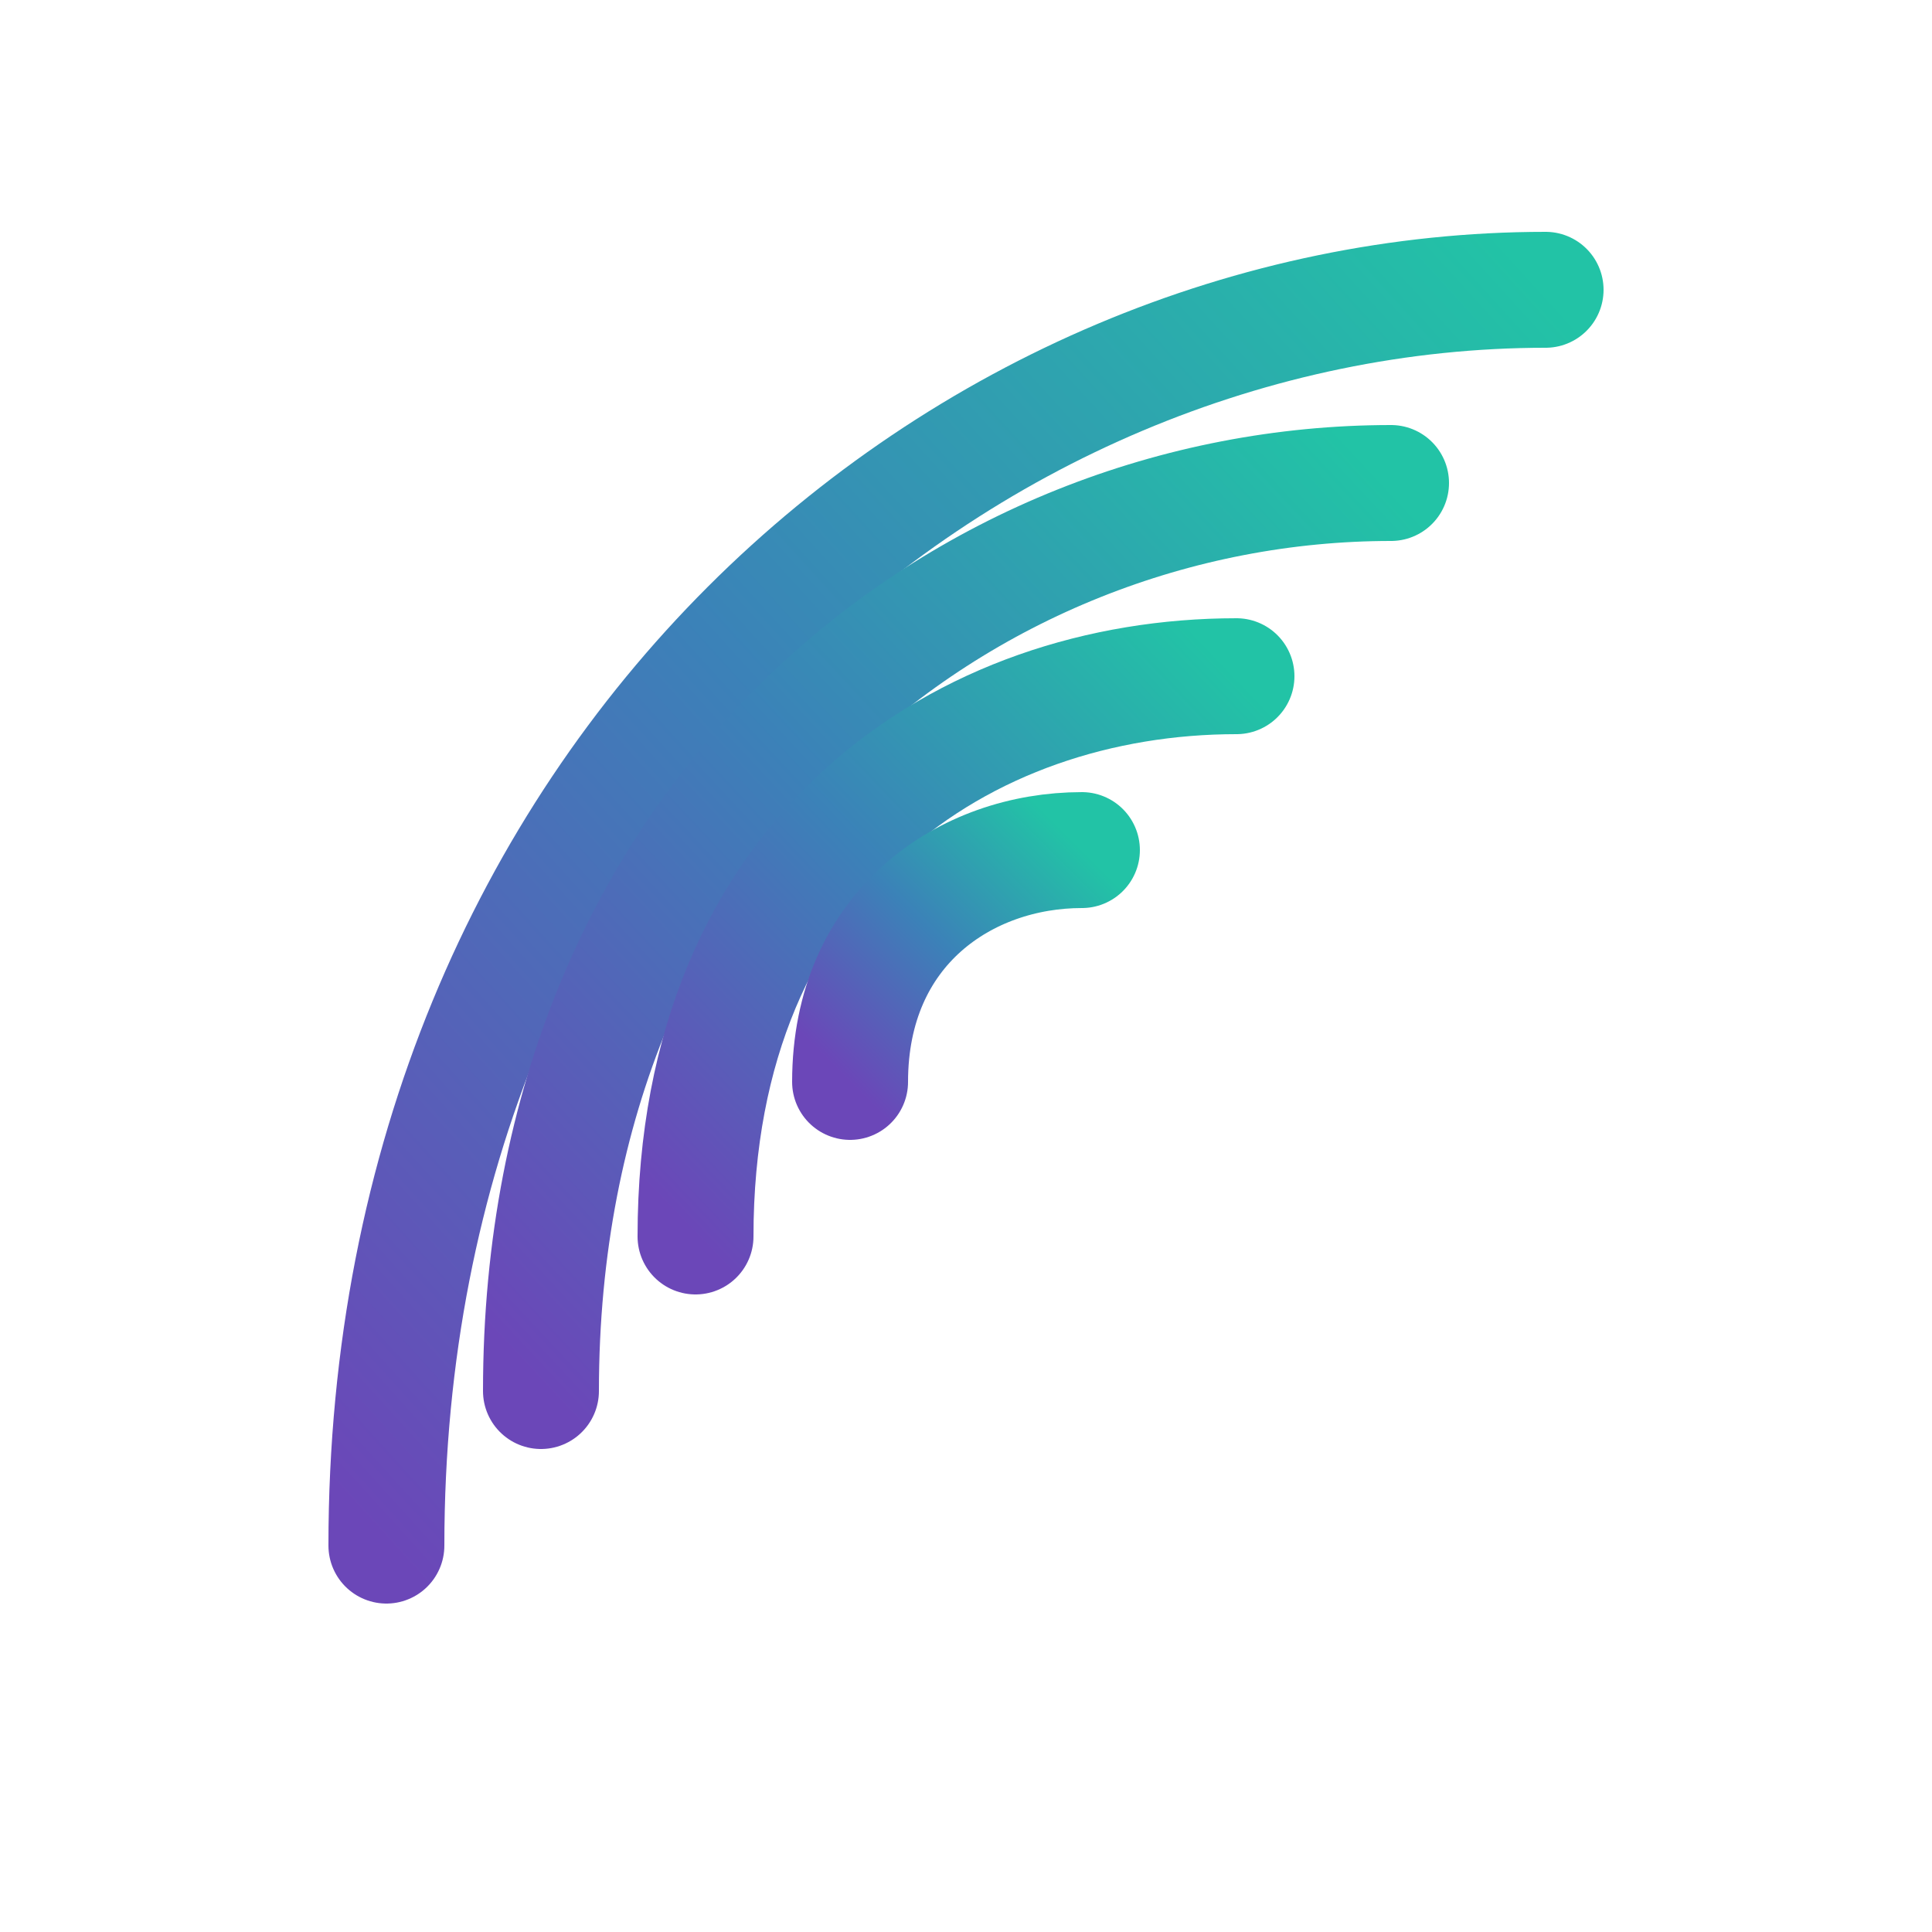
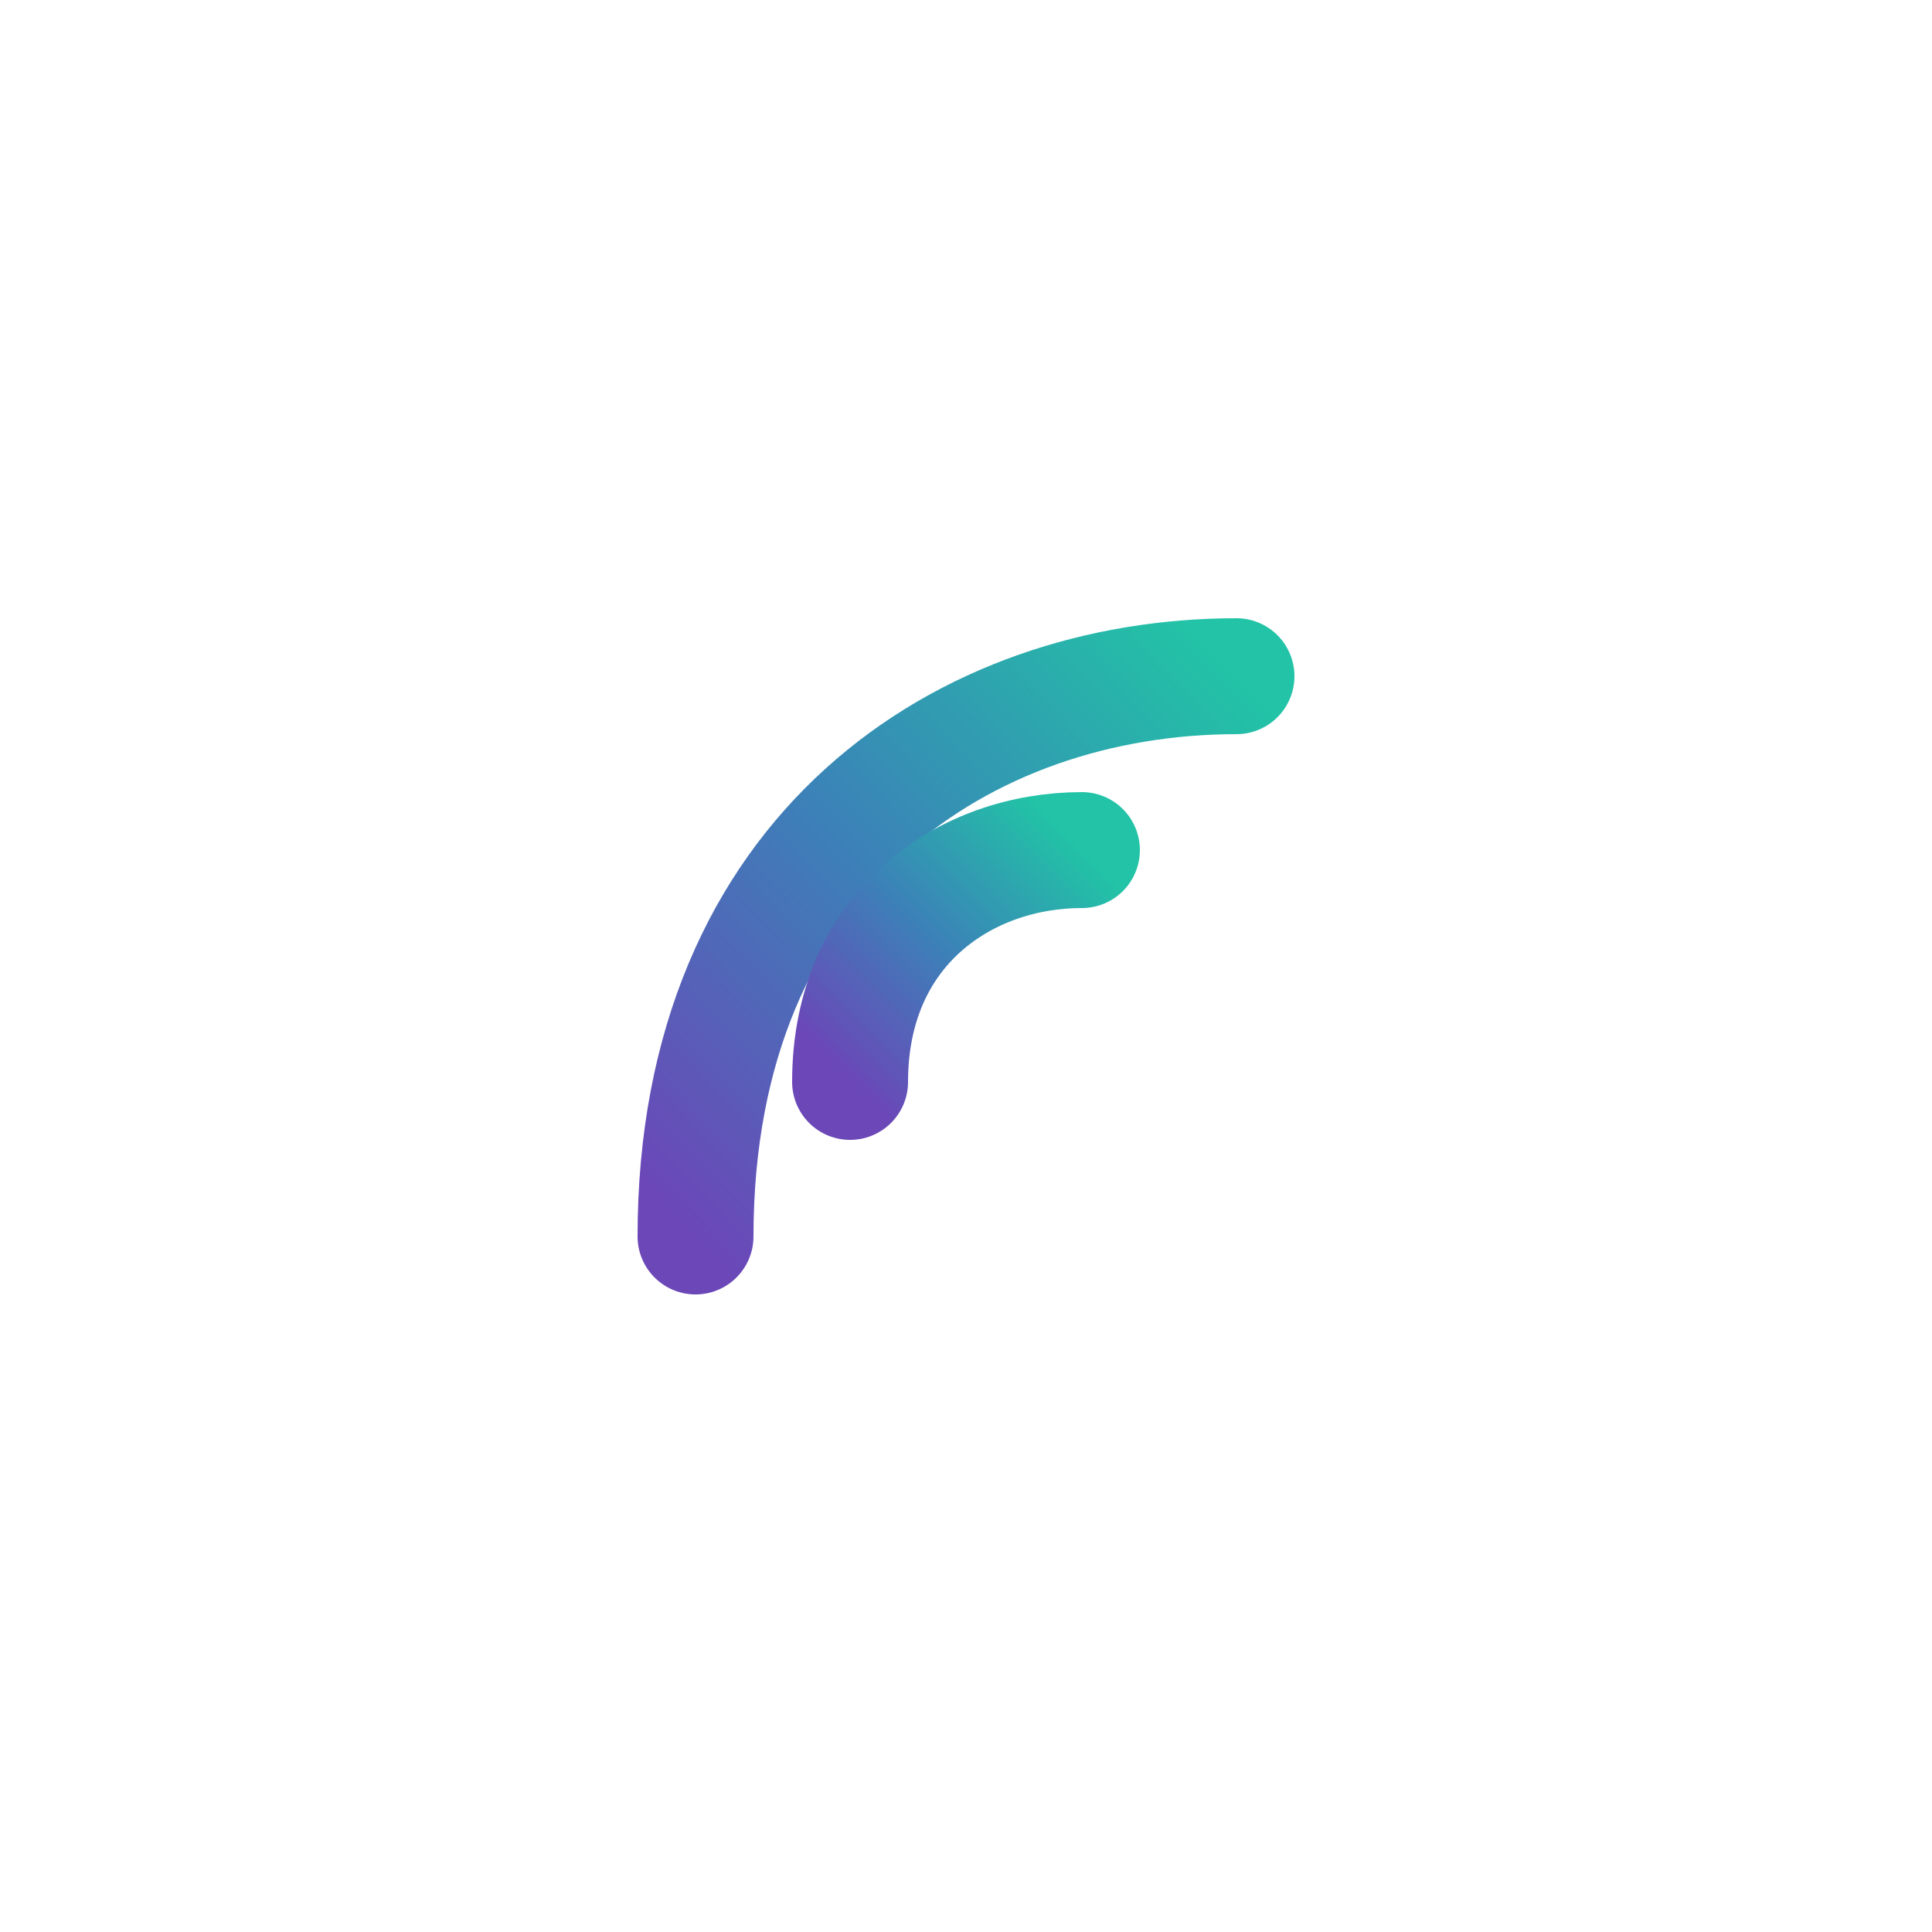
<svg xmlns="http://www.w3.org/2000/svg" viewBox="0 0 100 100">
  <defs>
    <linearGradient id="iconGradient" x1="0%" y1="100%" x2="100%" y2="0%">
      <stop offset="0%" style="stop-color:#6B47B8" />
      <stop offset="50%" style="stop-color:#3B82B8" />
      <stop offset="100%" style="stop-color:#22C3A6" />
    </linearGradient>
  </defs>
  <g fill="none" stroke="url(#iconGradient)" stroke-width="6" stroke-linecap="round">
-     <path d="M20 80 C20 40, 50 15, 80 15" />
-     <path d="M28 72 C28 42, 50 25, 72 25" />
    <path d="M36 64 C36 44, 50 35, 64 35" />
    <path d="M44 56 C44 48, 50 44, 56 44" />
  </g>
</svg>